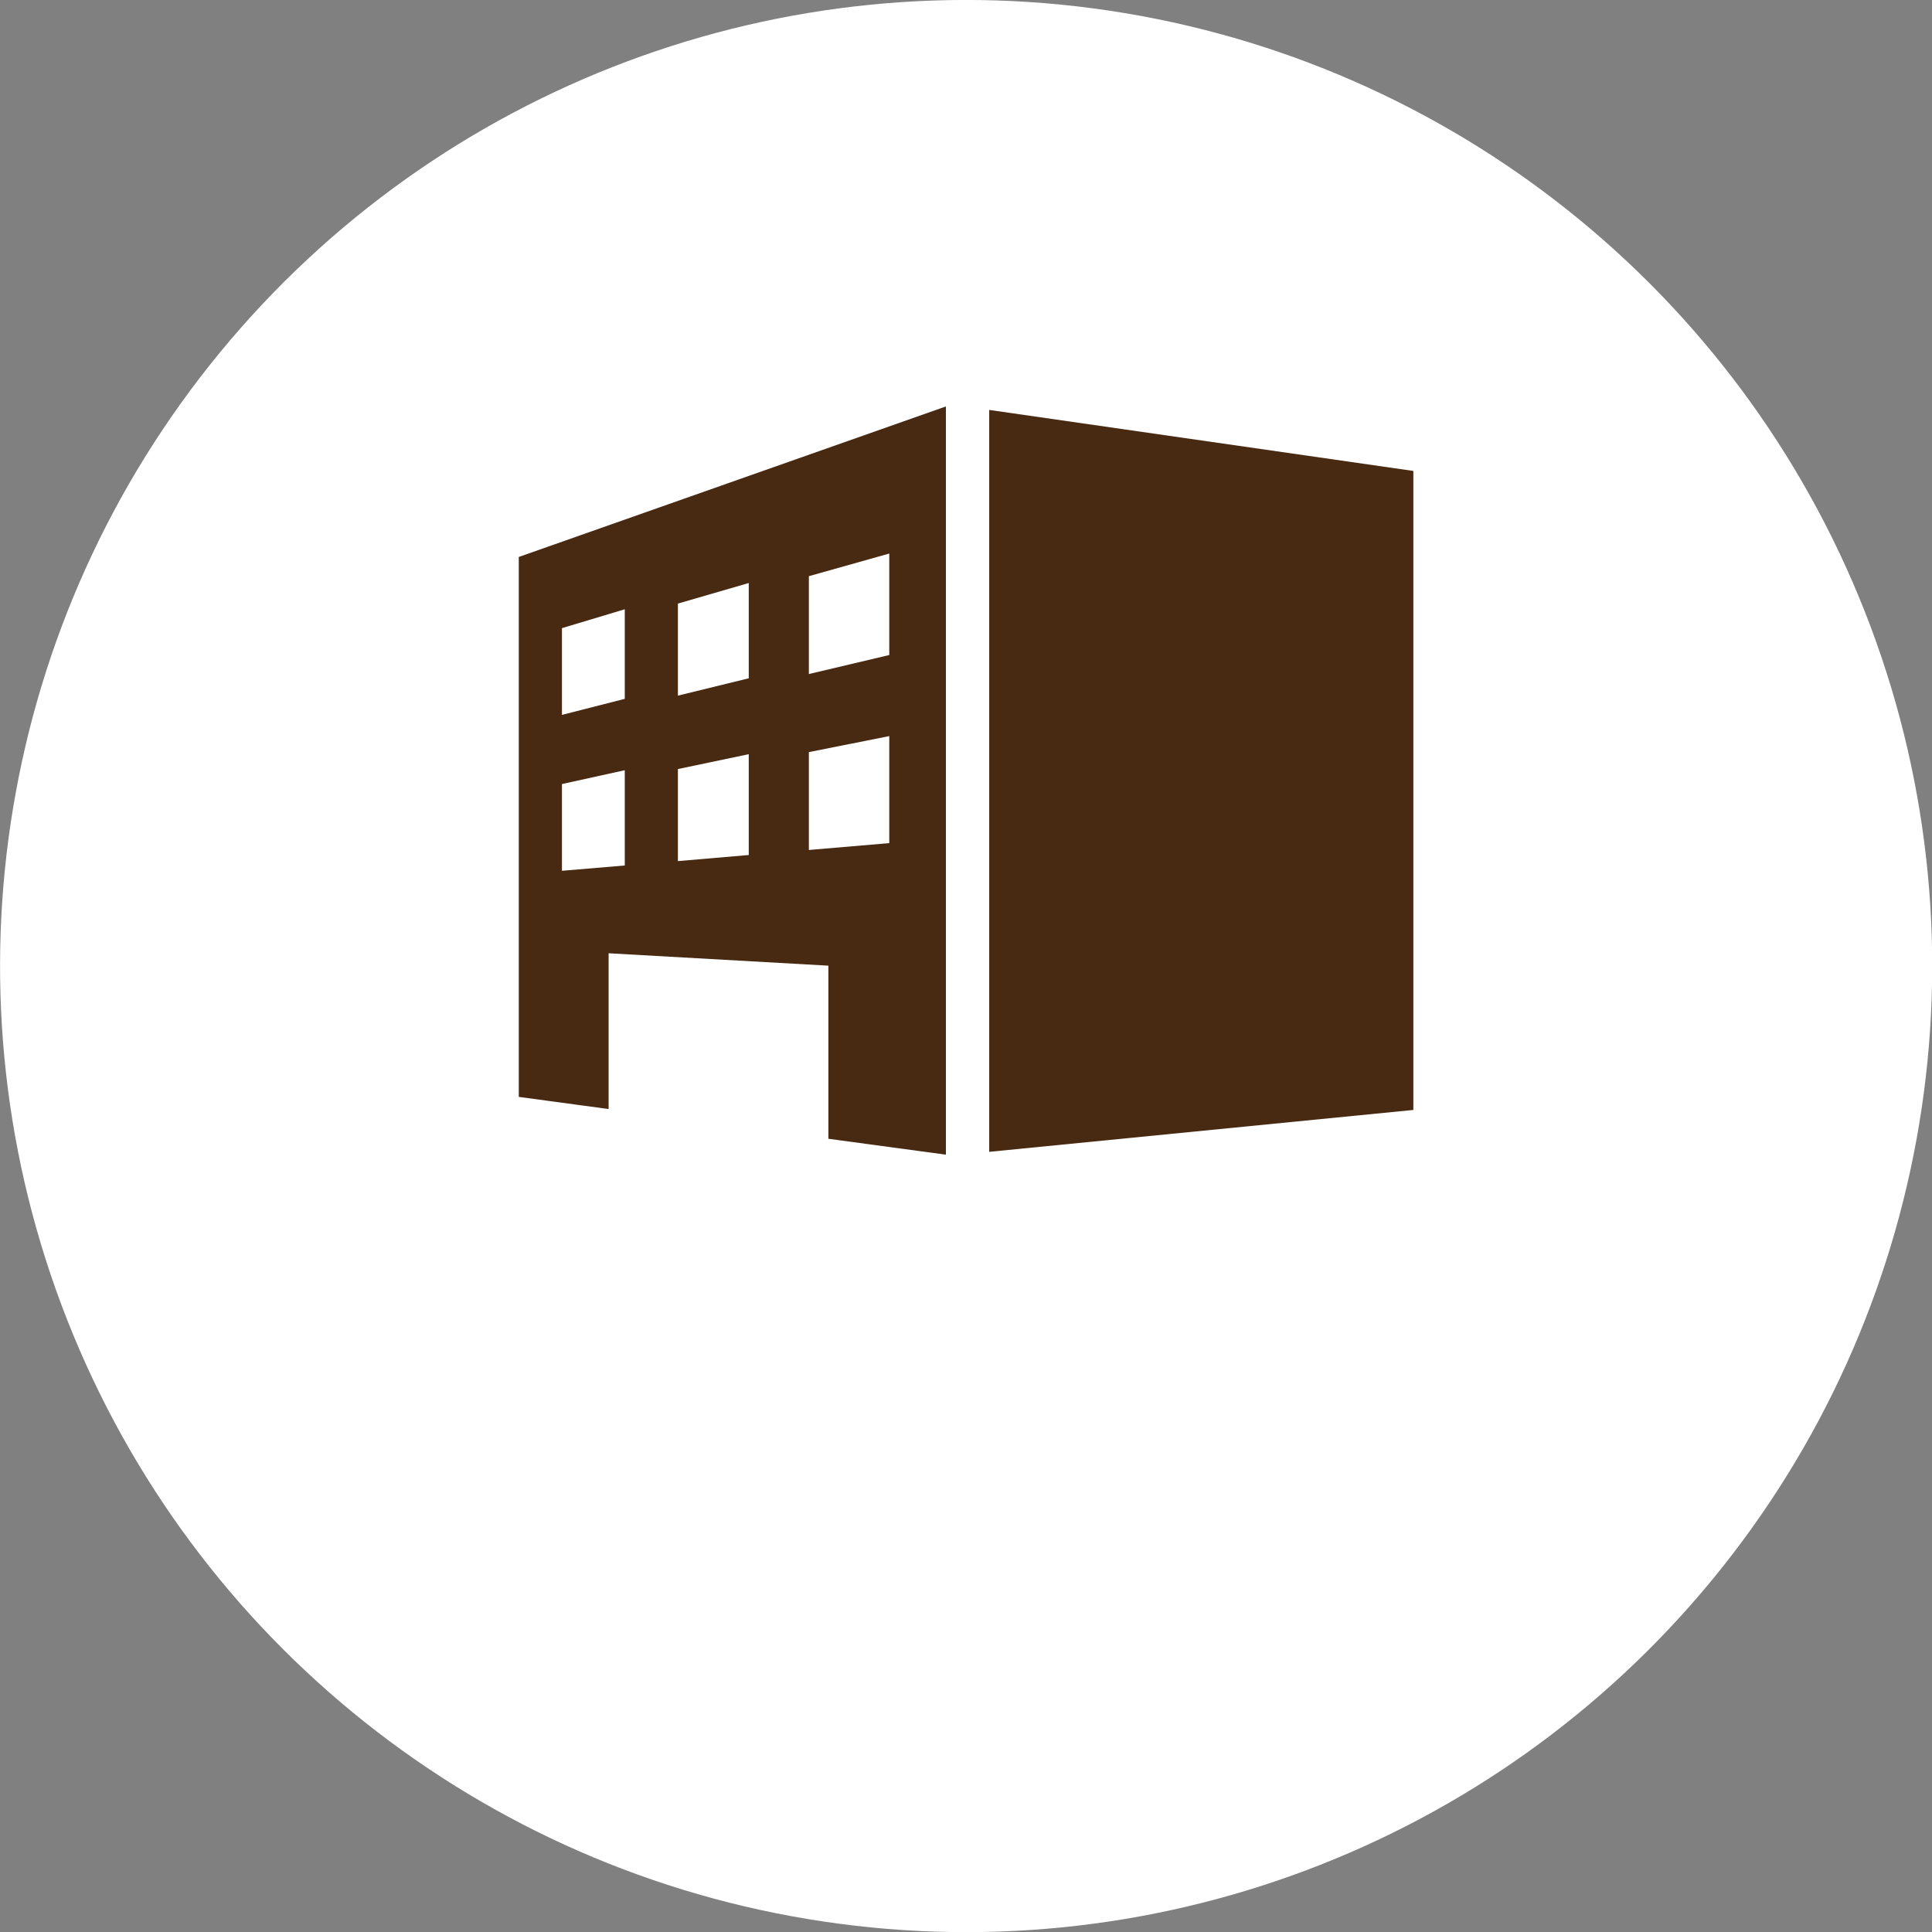
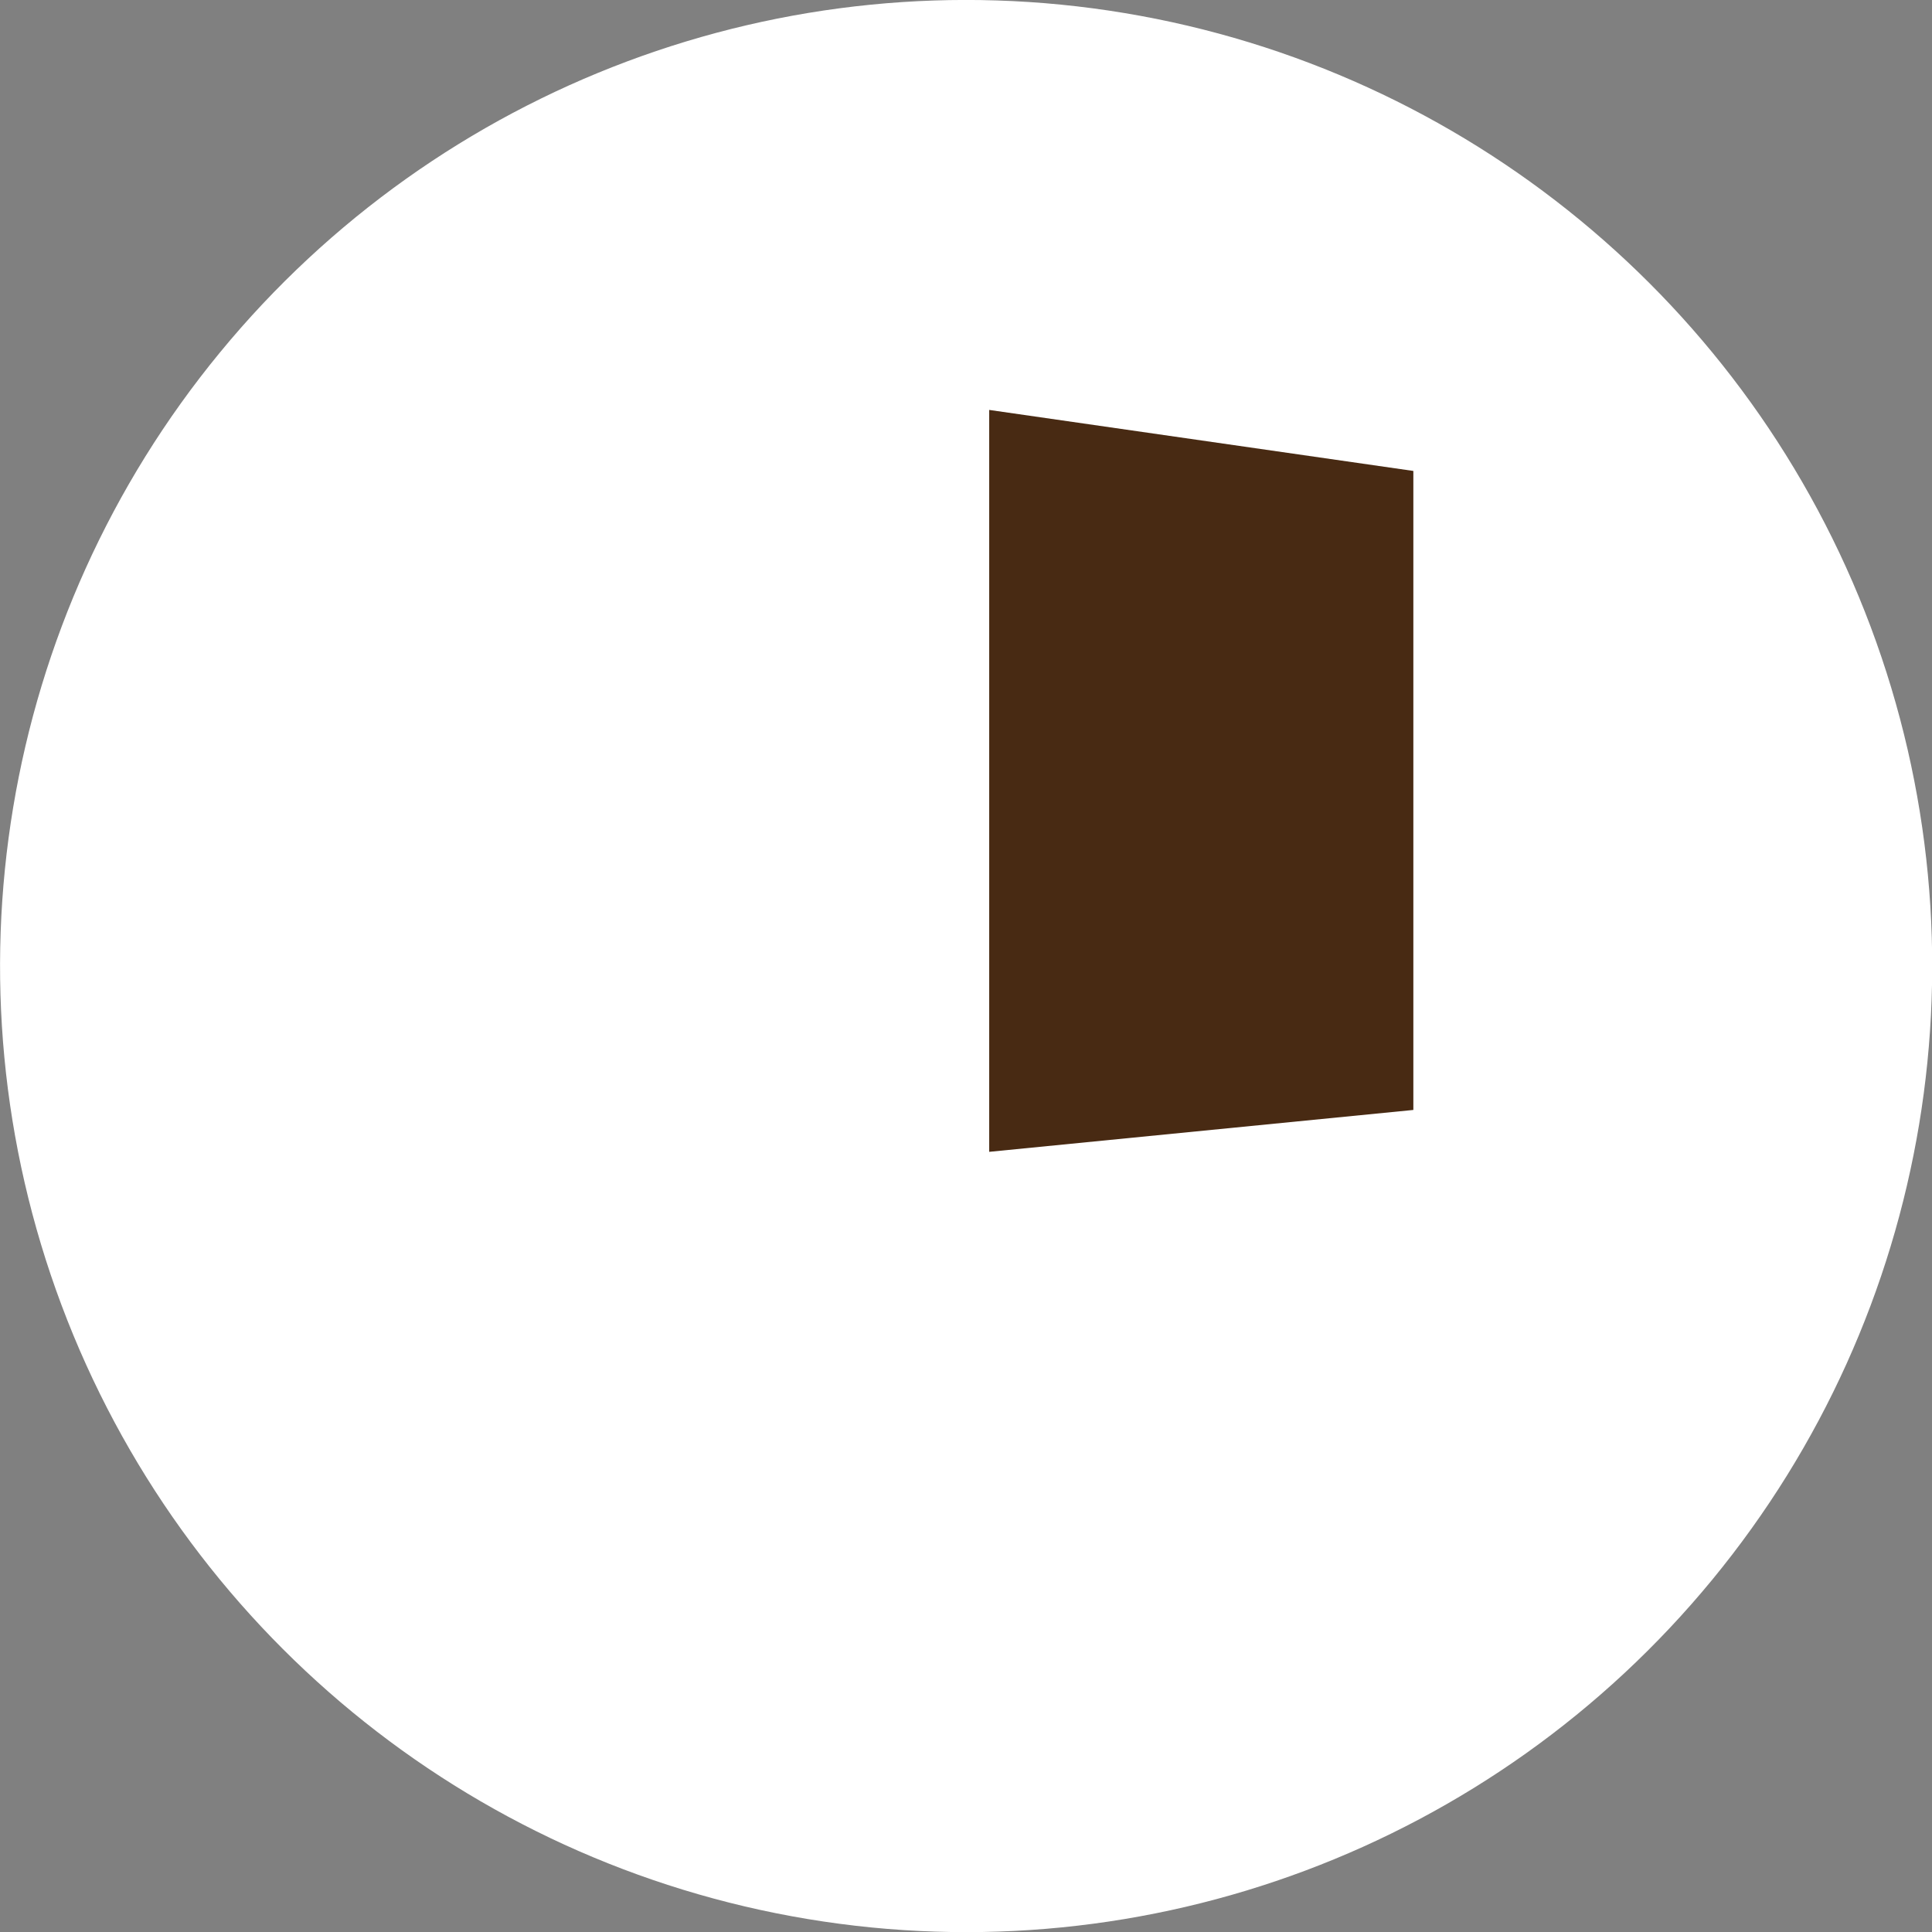
<svg xmlns="http://www.w3.org/2000/svg" id="_レイヤー_2" viewBox="0 0 149.45 149.45">
  <rect x="0" y="0" width="149.45" height="149.45" fill="#808080" stroke="none" />
  <defs>
    <style>.cls-1{fill:#482a13;}.cls-1,.cls-2{stroke-width:0px;}.cls-2{fill:#fff;}</style>
  </defs>
  <g id="_ヘッダー">
    <circle class="cls-2" cx="74.73" cy="74.73" r="74.73" transform="translate(-11.24 136.19) rotate(-80.56)" />
-     <path class="cls-1" d="m40.13,43.08v41.77l6.95.94v-12.05l17,.96v13.39l9.09,1.23V31.44l-33.03,11.64Zm8.2,23.87l-4.86.41v-6.71l4.86-1.07v7.36Zm0-12.89l-4.86,1.24v-6.71l4.86-1.46v6.93Zm9.59,12.08l-5.48.47v-7.12l5.48-1.15v7.8Zm0-13.67l-5.48,1.34v-7.12l5.48-1.59v7.36Zm10.87,12.75l-6.22.53v-7.57l6.22-1.24v8.29Zm0-14.55l-6.22,1.47v-7.57l6.22-1.75v7.85Z" />
    <polygon class="cls-1" points="76.52 31.71 76.52 89.1 109.33 85.86 109.33 36.43 76.52 31.71" />
  </g>
</svg>